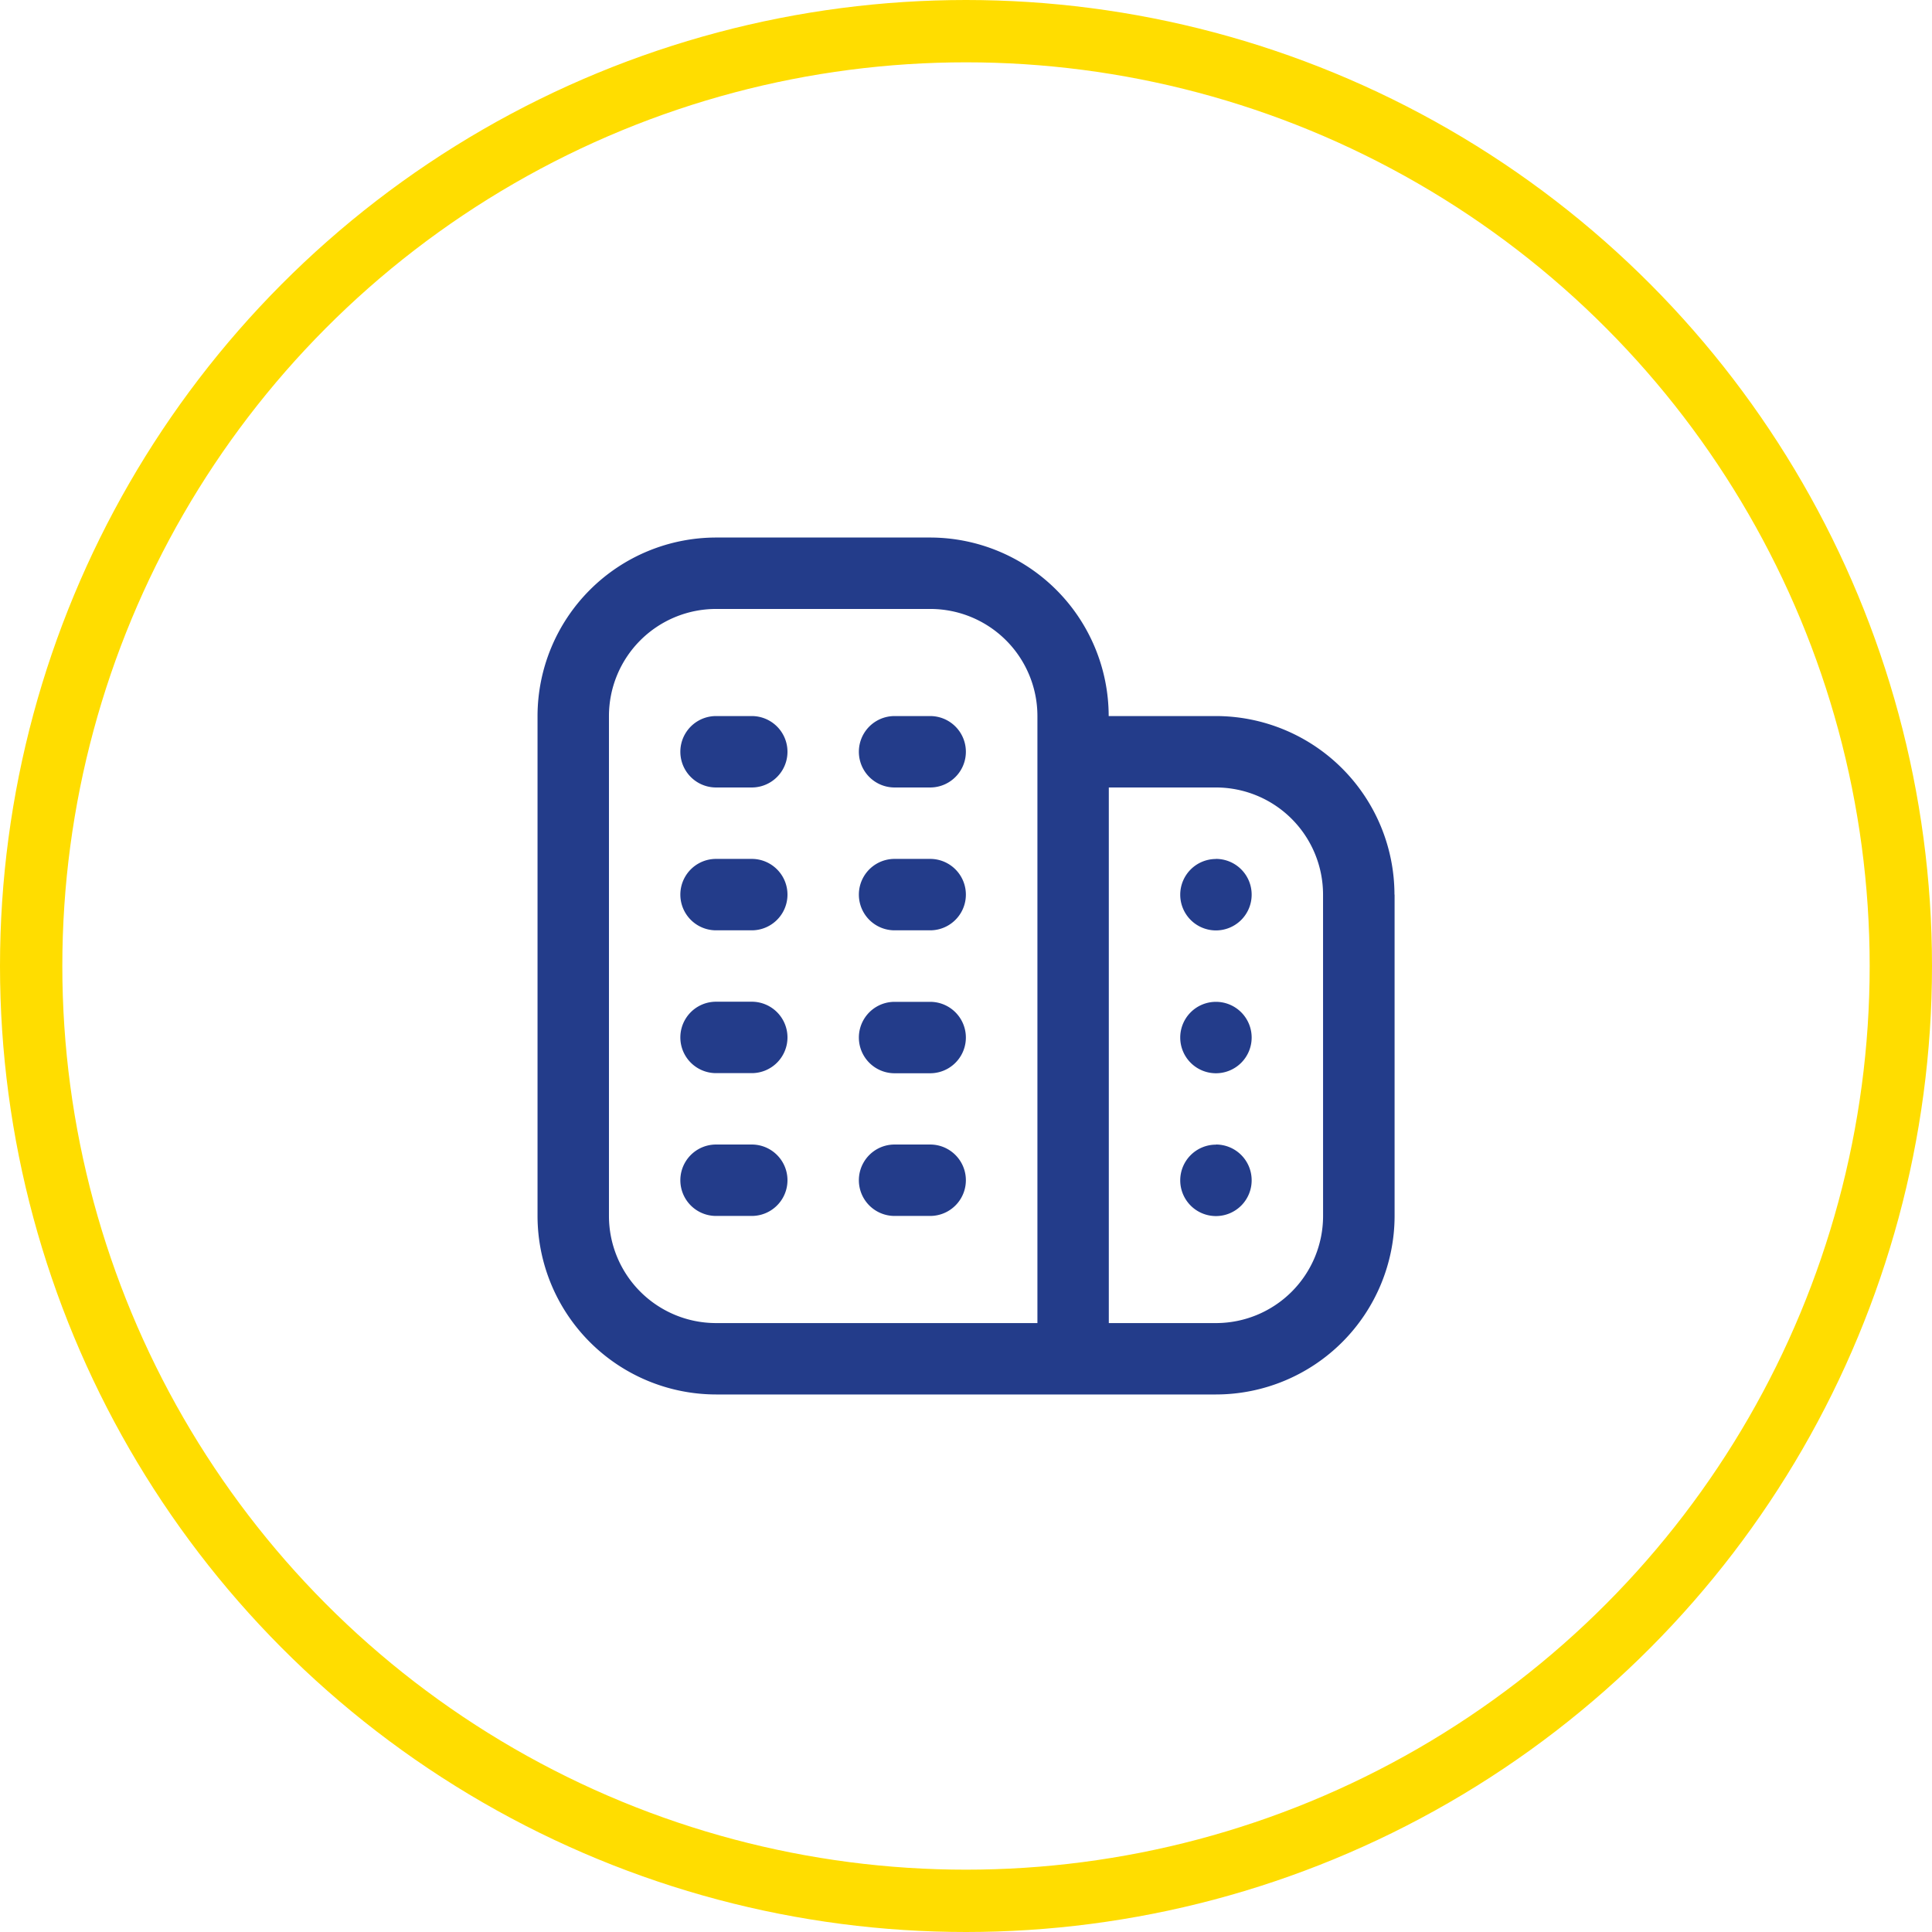
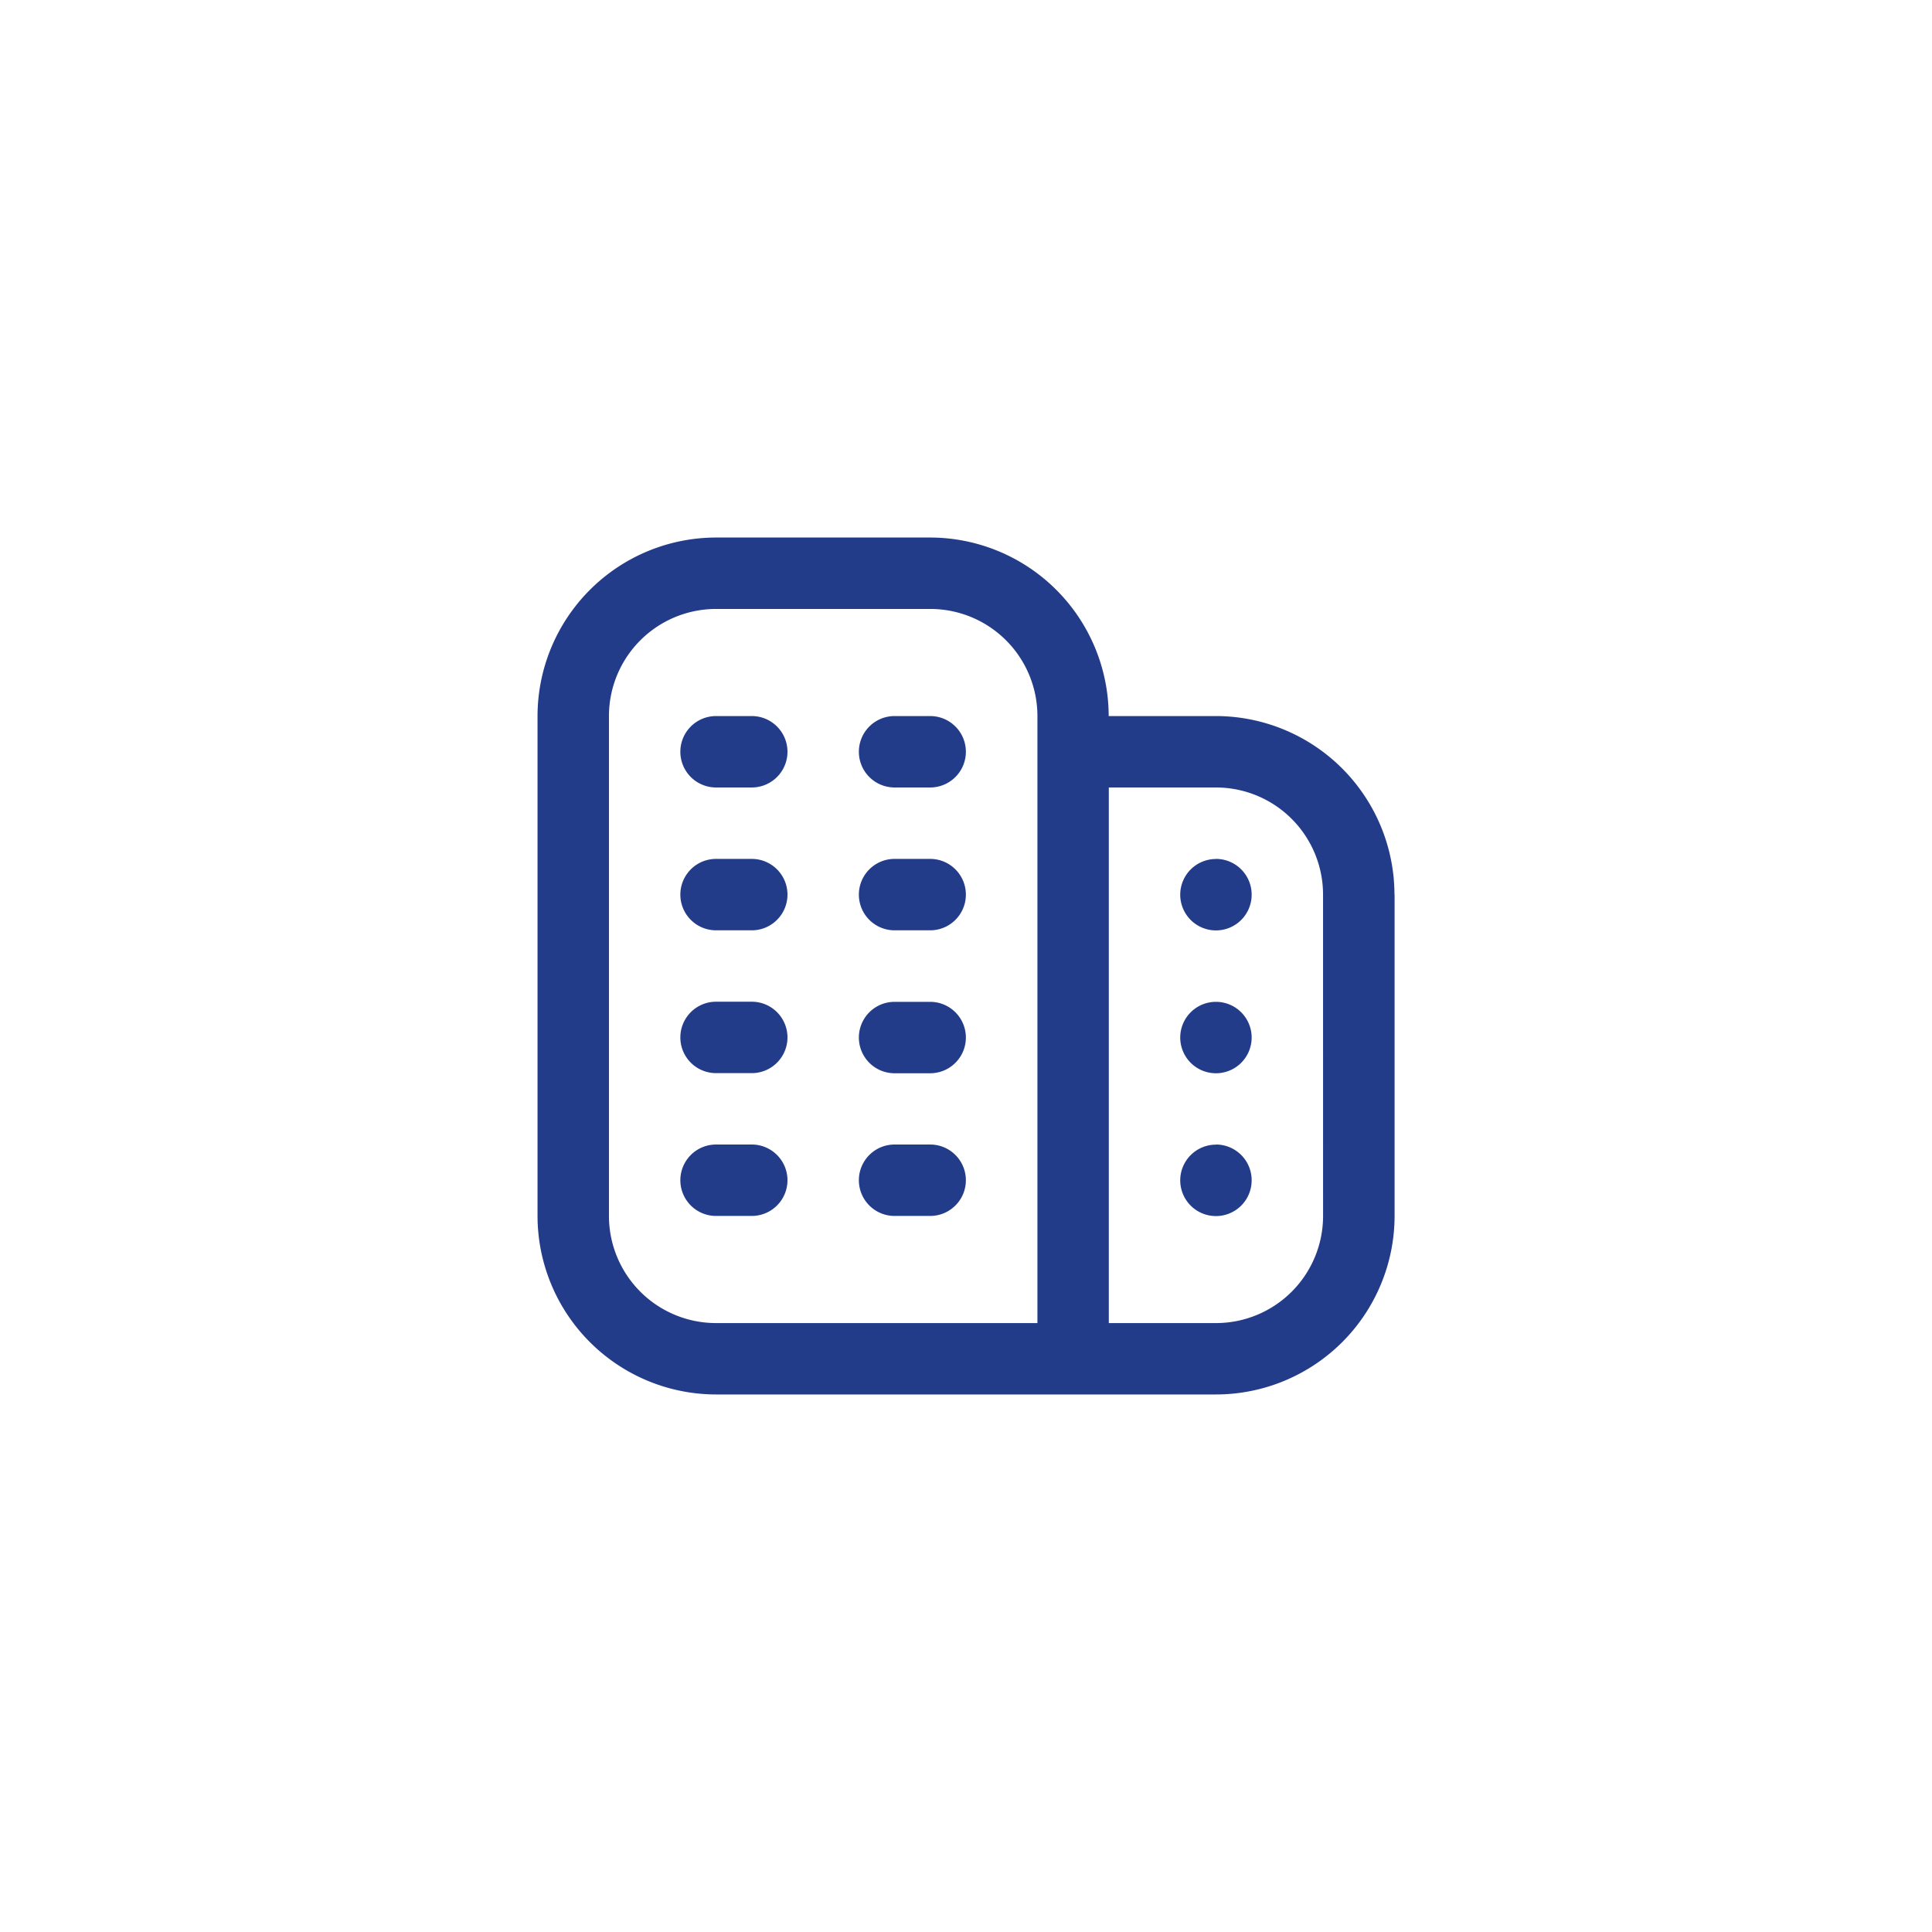
<svg xmlns="http://www.w3.org/2000/svg" width="62" height="62" viewBox="0 0 62 62">
  <g id="Grupo_10" data-name="Grupo 10" transform="translate(-1303 -990)">
-     <circle id="Elipse_4" data-name="Elipse 4" cx="30" cy="30" r="30" transform="translate(1304 991)" fill="none" stroke="#fd0" stroke-width="2" />
    <path id="edificio" d="M8.021,16.042a1.146,1.146,0,0,1-1.146,1.146H5.729a1.146,1.146,0,1,1,0-2.292H6.875A1.146,1.146,0,0,1,8.021,16.042ZM12.6,14.9H11.458a1.146,1.146,0,1,0,0,2.292H12.6a1.146,1.146,0,0,0,0-2.292ZM6.875,19.479H5.729a1.146,1.146,0,1,0,0,2.292H6.875a1.146,1.146,0,0,0,0-2.292Zm5.729,0H11.458a1.146,1.146,0,1,0,0,2.292H12.6a1.146,1.146,0,1,0,0-2.292ZM6.875,5.729H5.729a1.146,1.146,0,0,0,0,2.292H6.875a1.146,1.146,0,0,0,0-2.292Zm5.729,0H11.458a1.146,1.146,0,1,0,0,2.292H12.6a1.146,1.146,0,1,0,0-2.292ZM6.875,10.313H5.729a1.146,1.146,0,1,0,0,2.292H6.875a1.146,1.146,0,1,0,0-2.292Zm5.729,0H11.458a1.146,1.146,0,0,0,0,2.292H12.6a1.146,1.146,0,0,0,0-2.292Zm14.9,1.146V21.771A5.736,5.736,0,0,1,21.771,27.5H5.729A5.736,5.736,0,0,1,0,21.771V5.729A5.736,5.736,0,0,1,5.729,0H12.6a5.736,5.736,0,0,1,5.729,5.729h3.438A5.736,5.736,0,0,1,27.5,11.458ZM5.729,25.209H16.042V5.729A3.438,3.438,0,0,0,12.6,2.292H5.729A3.438,3.438,0,0,0,2.292,5.729V21.771A3.438,3.438,0,0,0,5.729,25.209Zm19.479-13.75a3.438,3.438,0,0,0-3.438-3.438H18.333V25.209h3.438a3.438,3.438,0,0,0,3.438-3.438ZM21.771,14.9a1.146,1.146,0,1,0,1.146,1.146A1.146,1.146,0,0,0,21.771,14.9Zm0,4.583a1.146,1.146,0,1,0,1.146,1.146A1.146,1.146,0,0,0,21.771,19.479Zm0-9.167a1.146,1.146,0,1,0,1.146,1.146A1.146,1.146,0,0,0,21.771,10.313Z" transform="translate(1320.25 1007.25)" fill="#233c8a" />
  </g>
</svg>